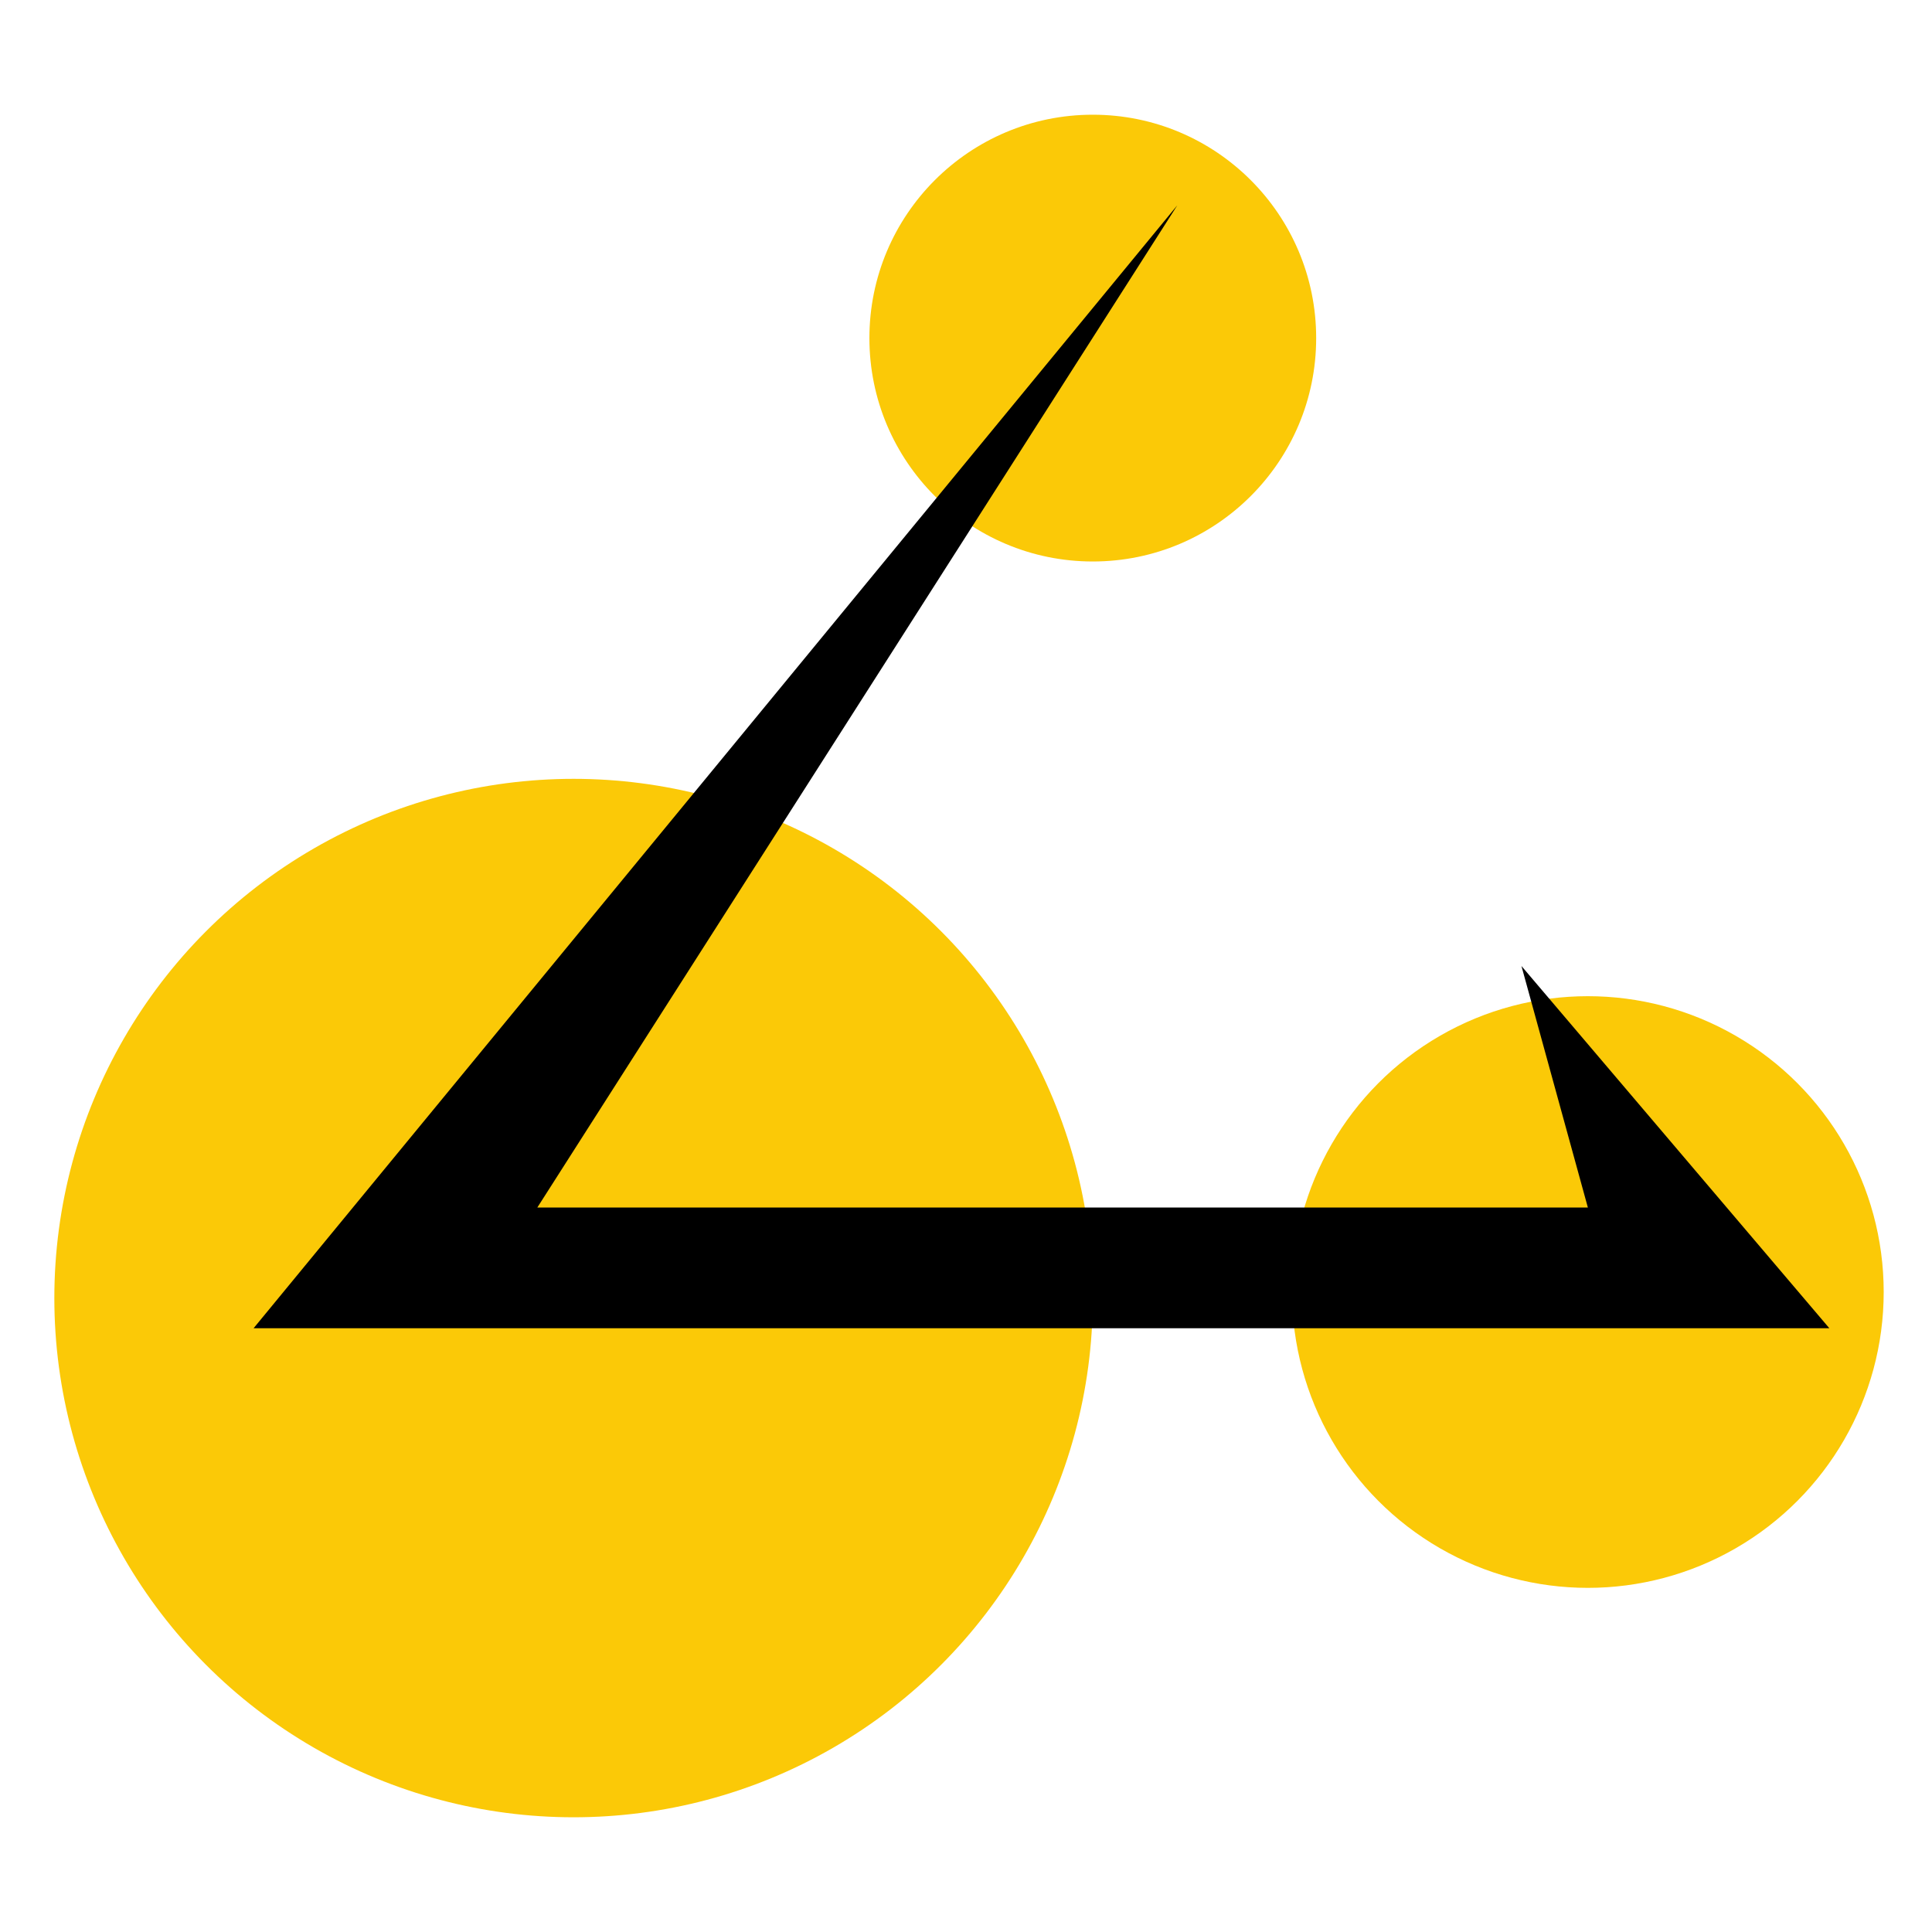
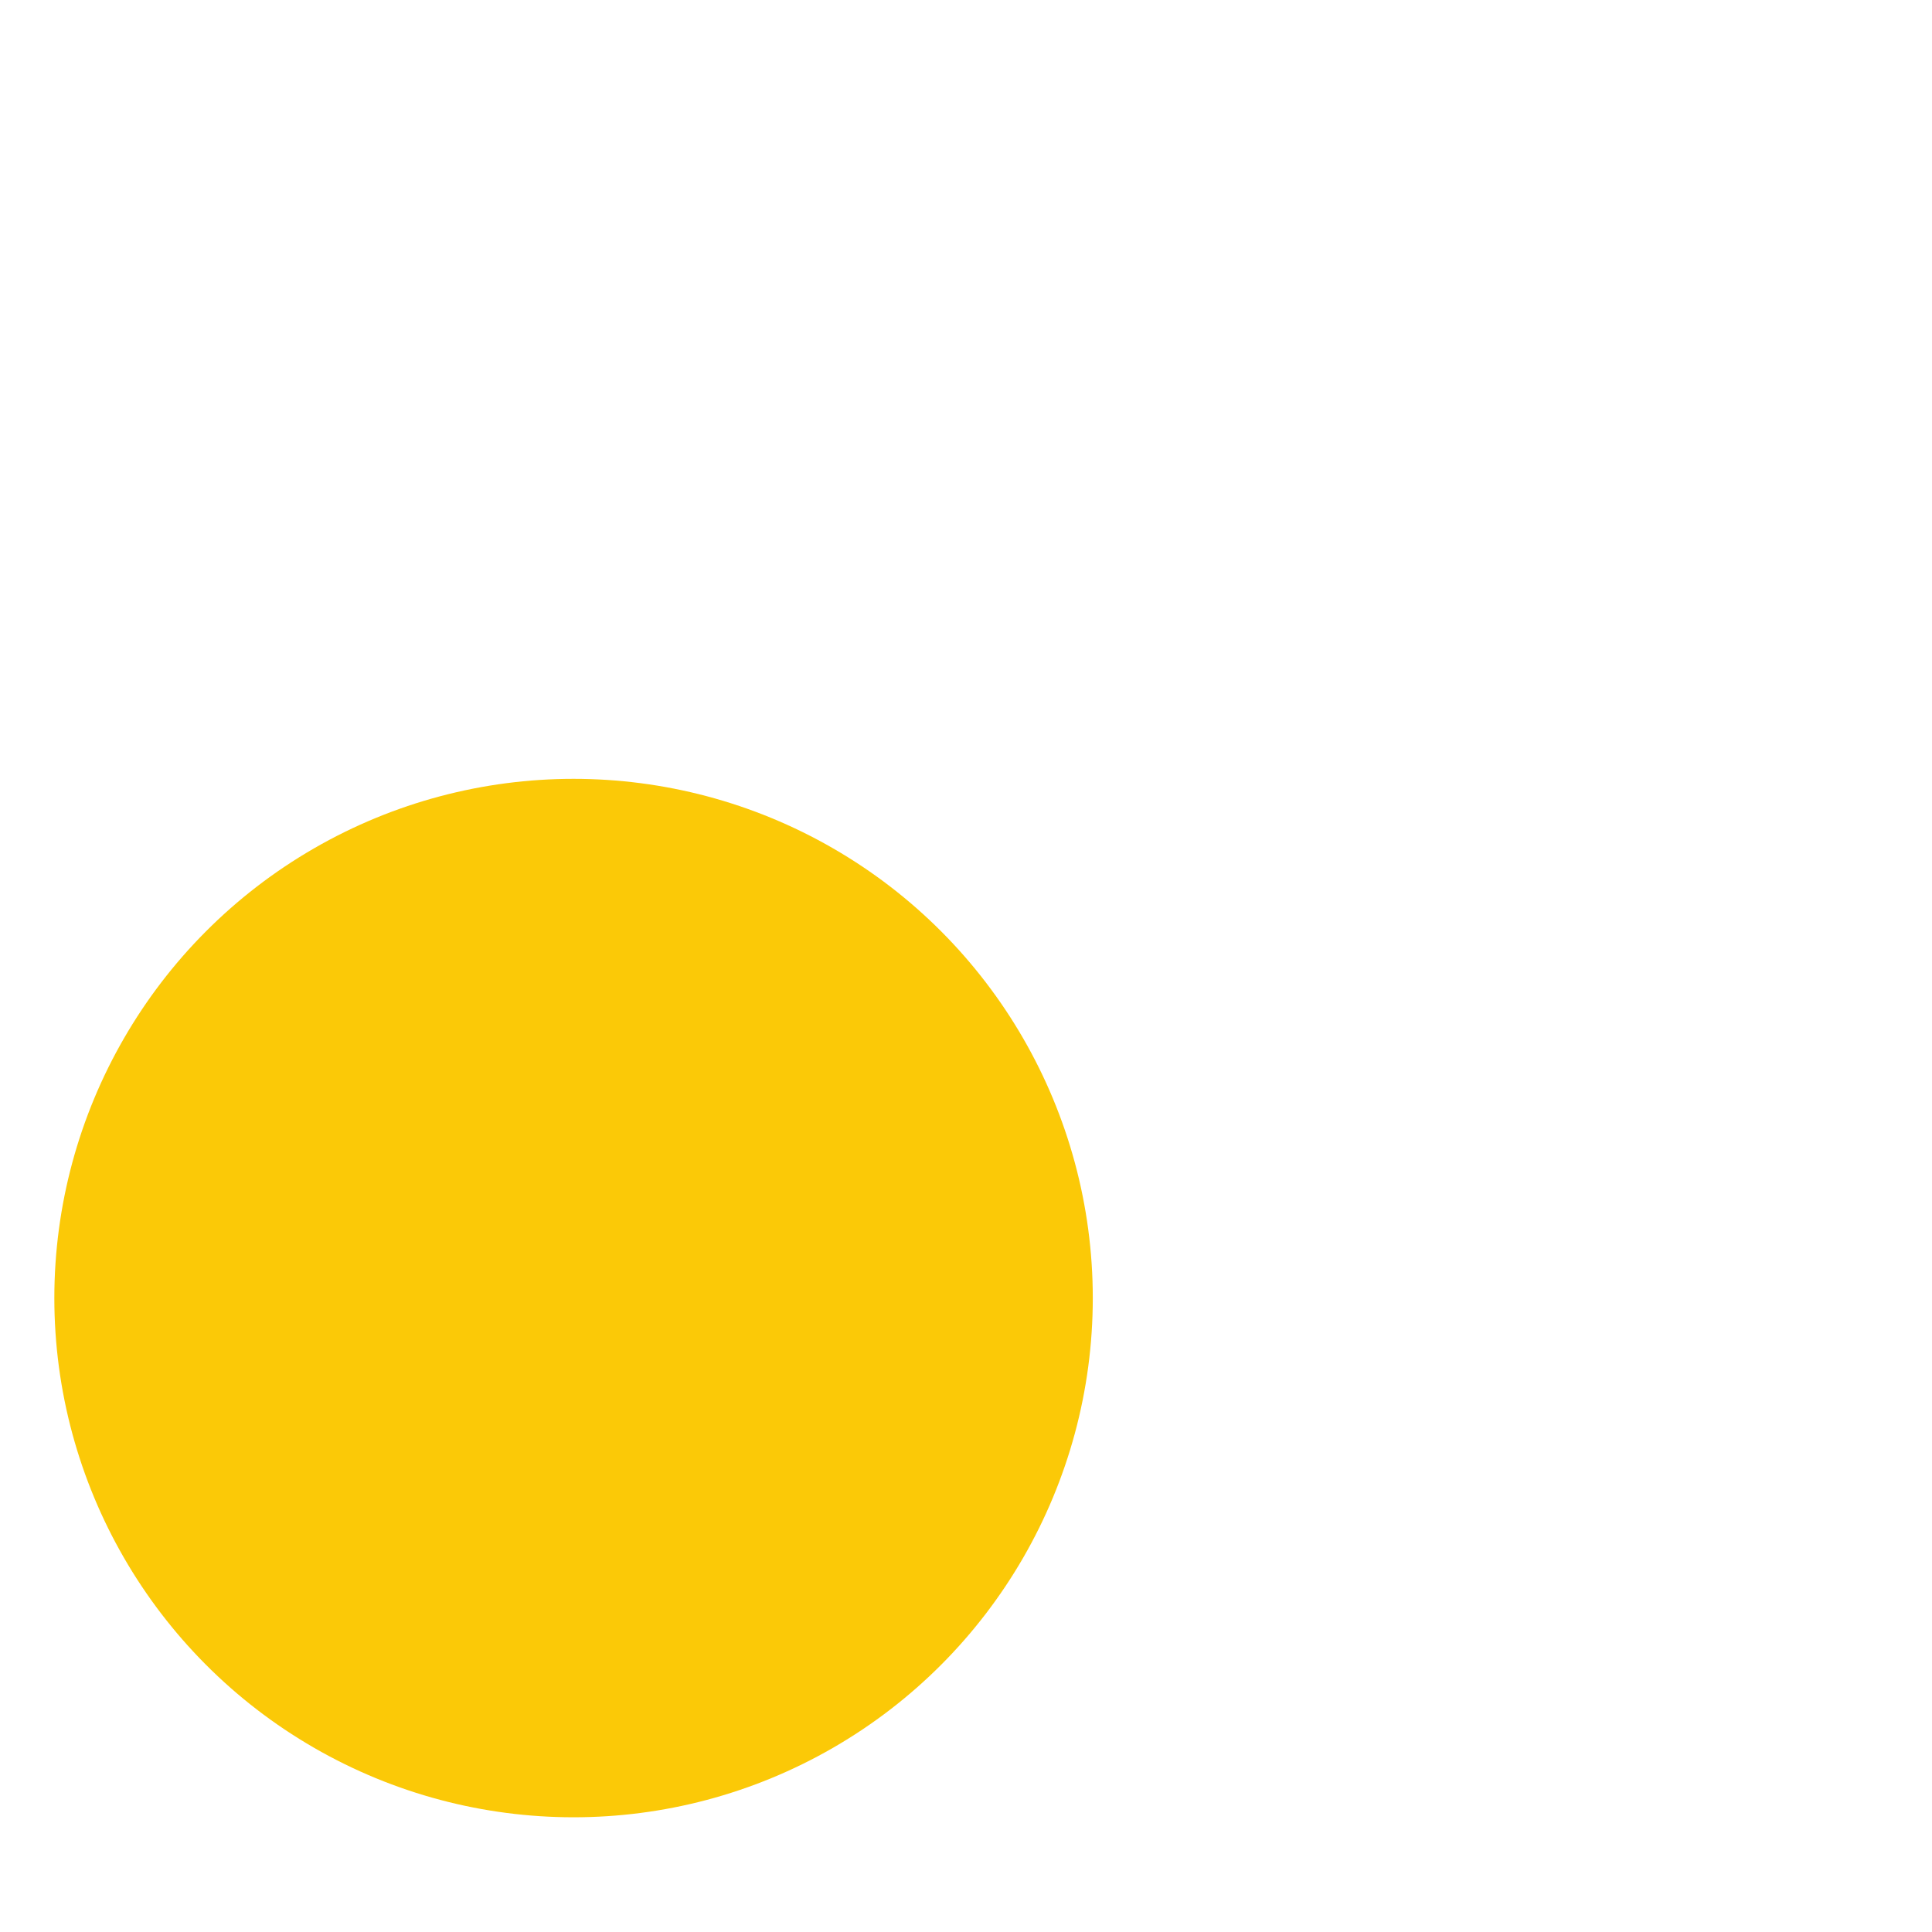
<svg xmlns="http://www.w3.org/2000/svg" version="1.1" id="Livello_1" x="0px" y="0px" viewBox="0 0 32 32" style="enable-background:new 0 0 32 32;" xml:space="preserve">
  <style type="text/css">
	.st0{fill:#FBC907;}
</style>
  <g>
-     <circle class="st0" cx="18.1" cy="5.6" r="3.7" />
    <circle class="st0" cx="9.5" cy="21.5" r="8.6" />
-     <circle class="st0" cx="26.3" cy="21.4" r="4.9" />
-     <polygon points="19.5,3.4 4.2,22 30.3,22 25.2,16 26.3,20 8.9,20  " />
  </g>
</svg>